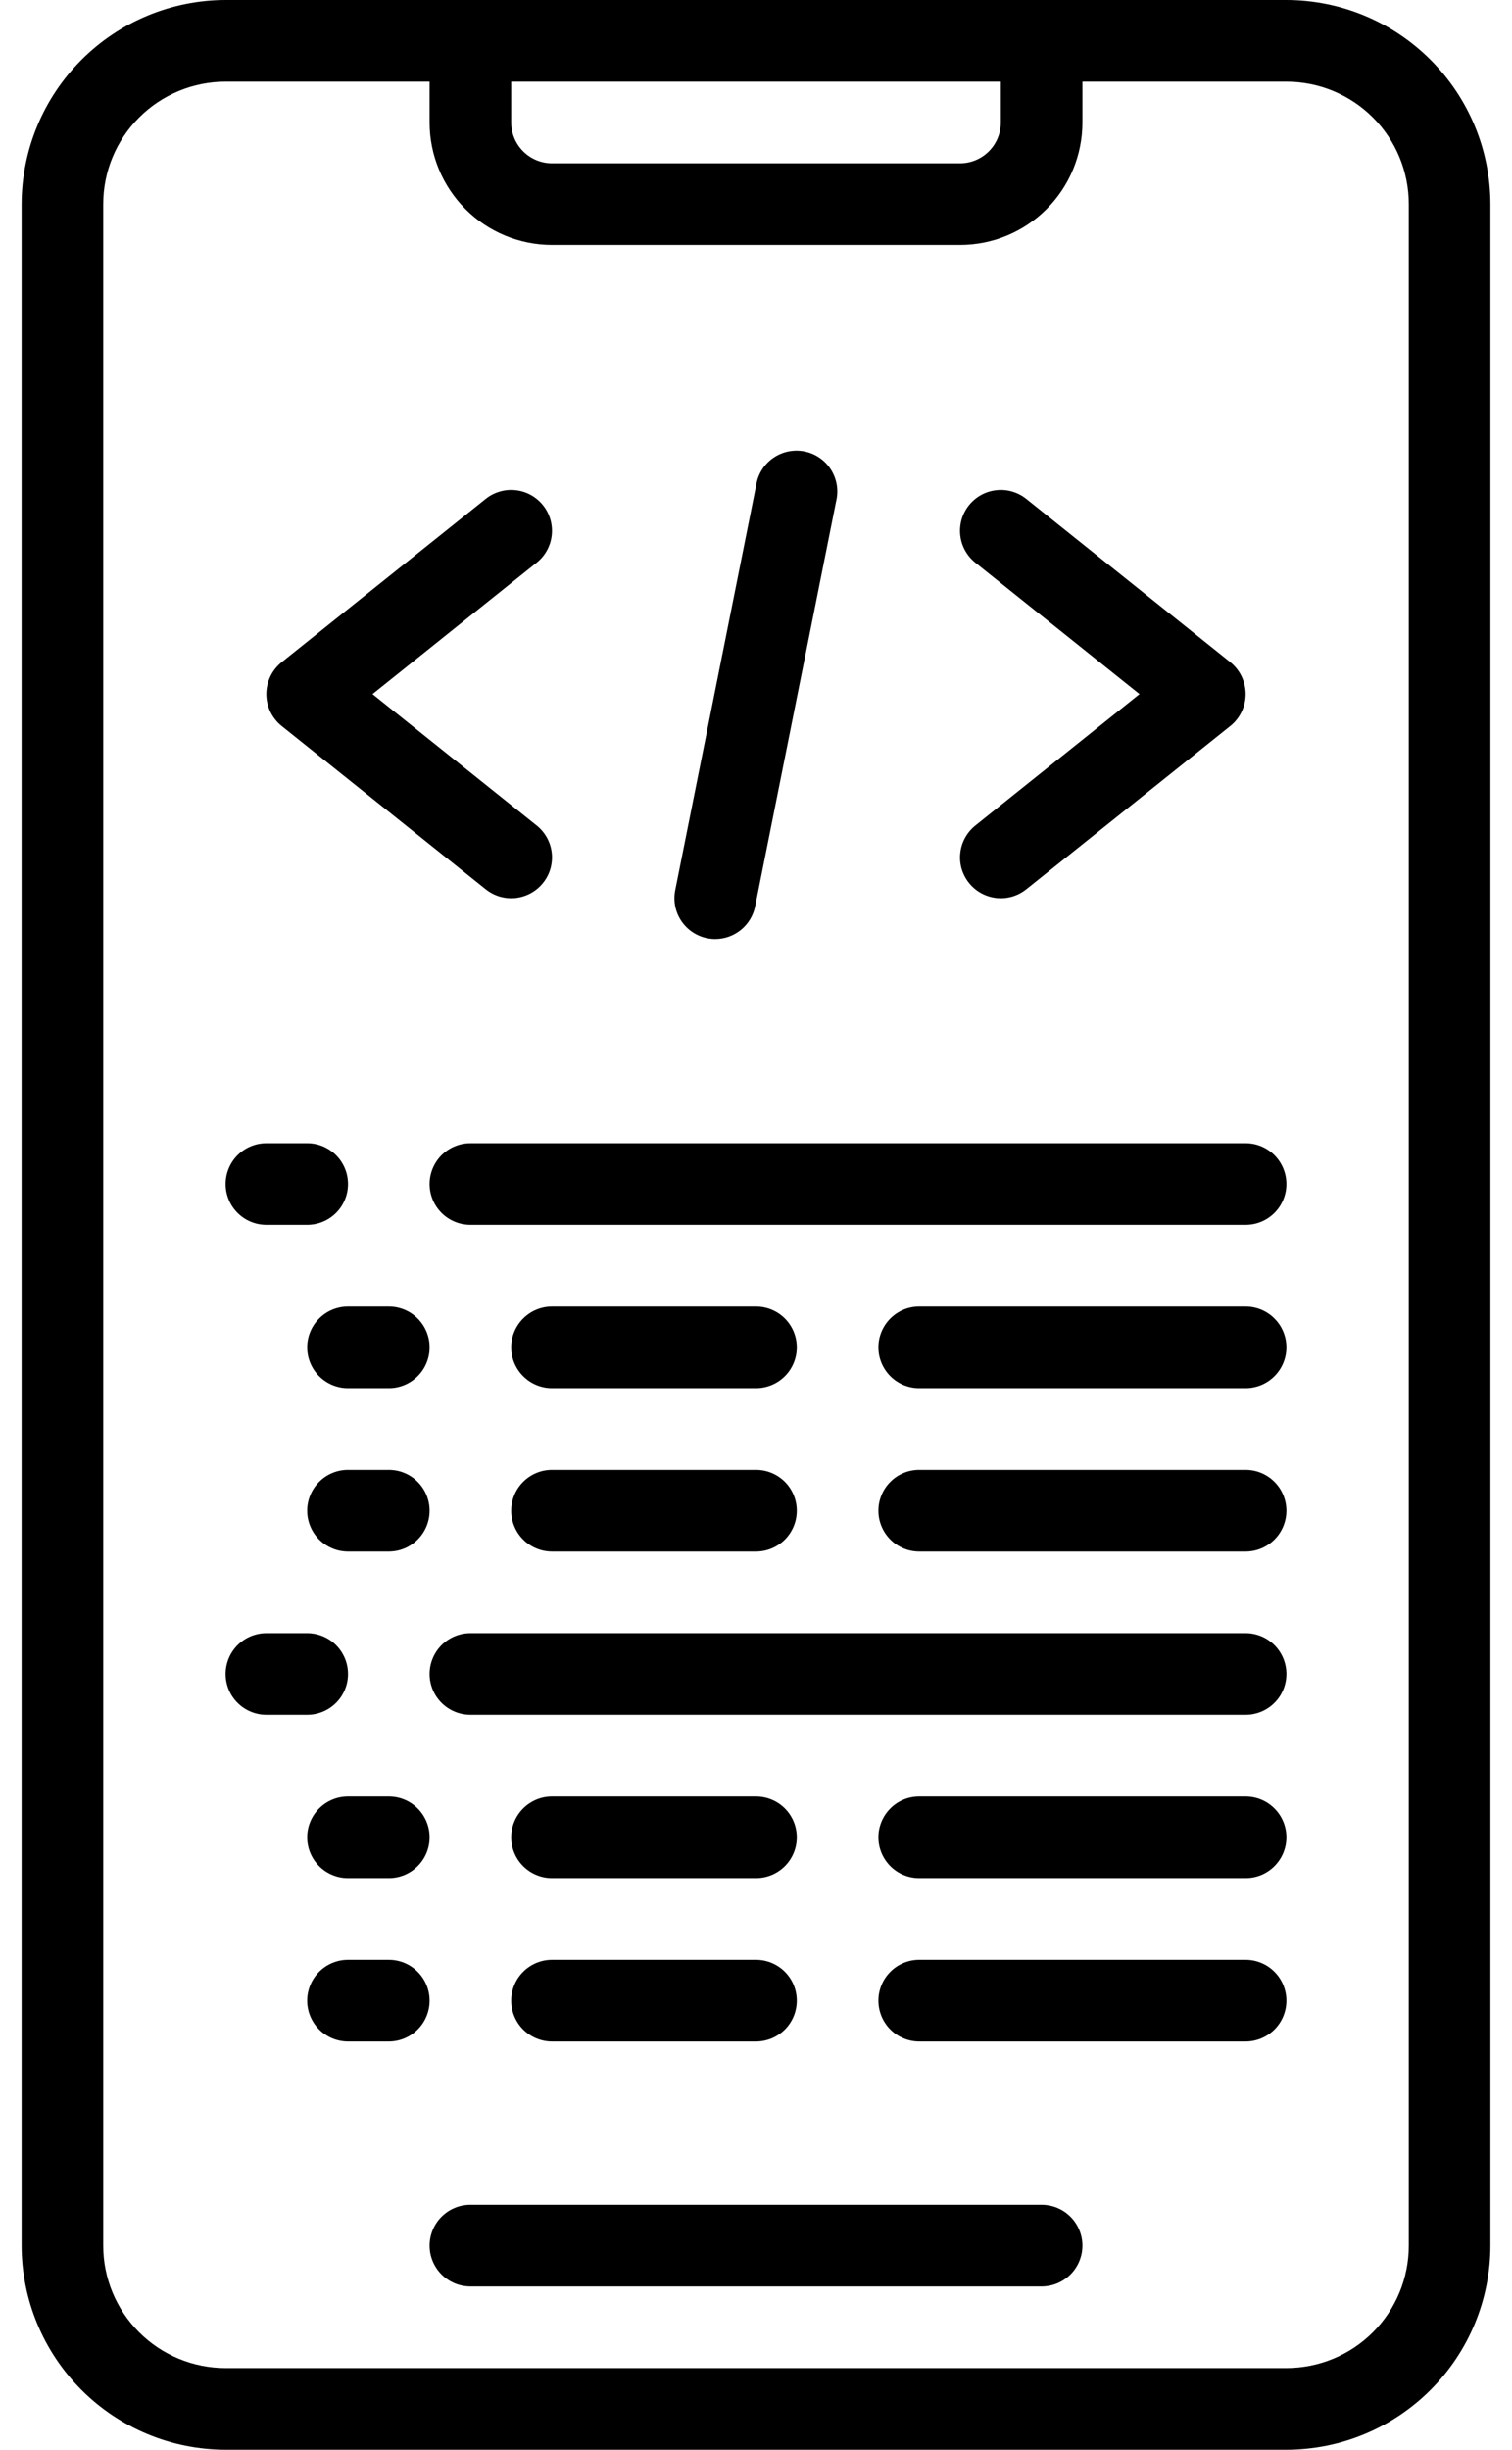
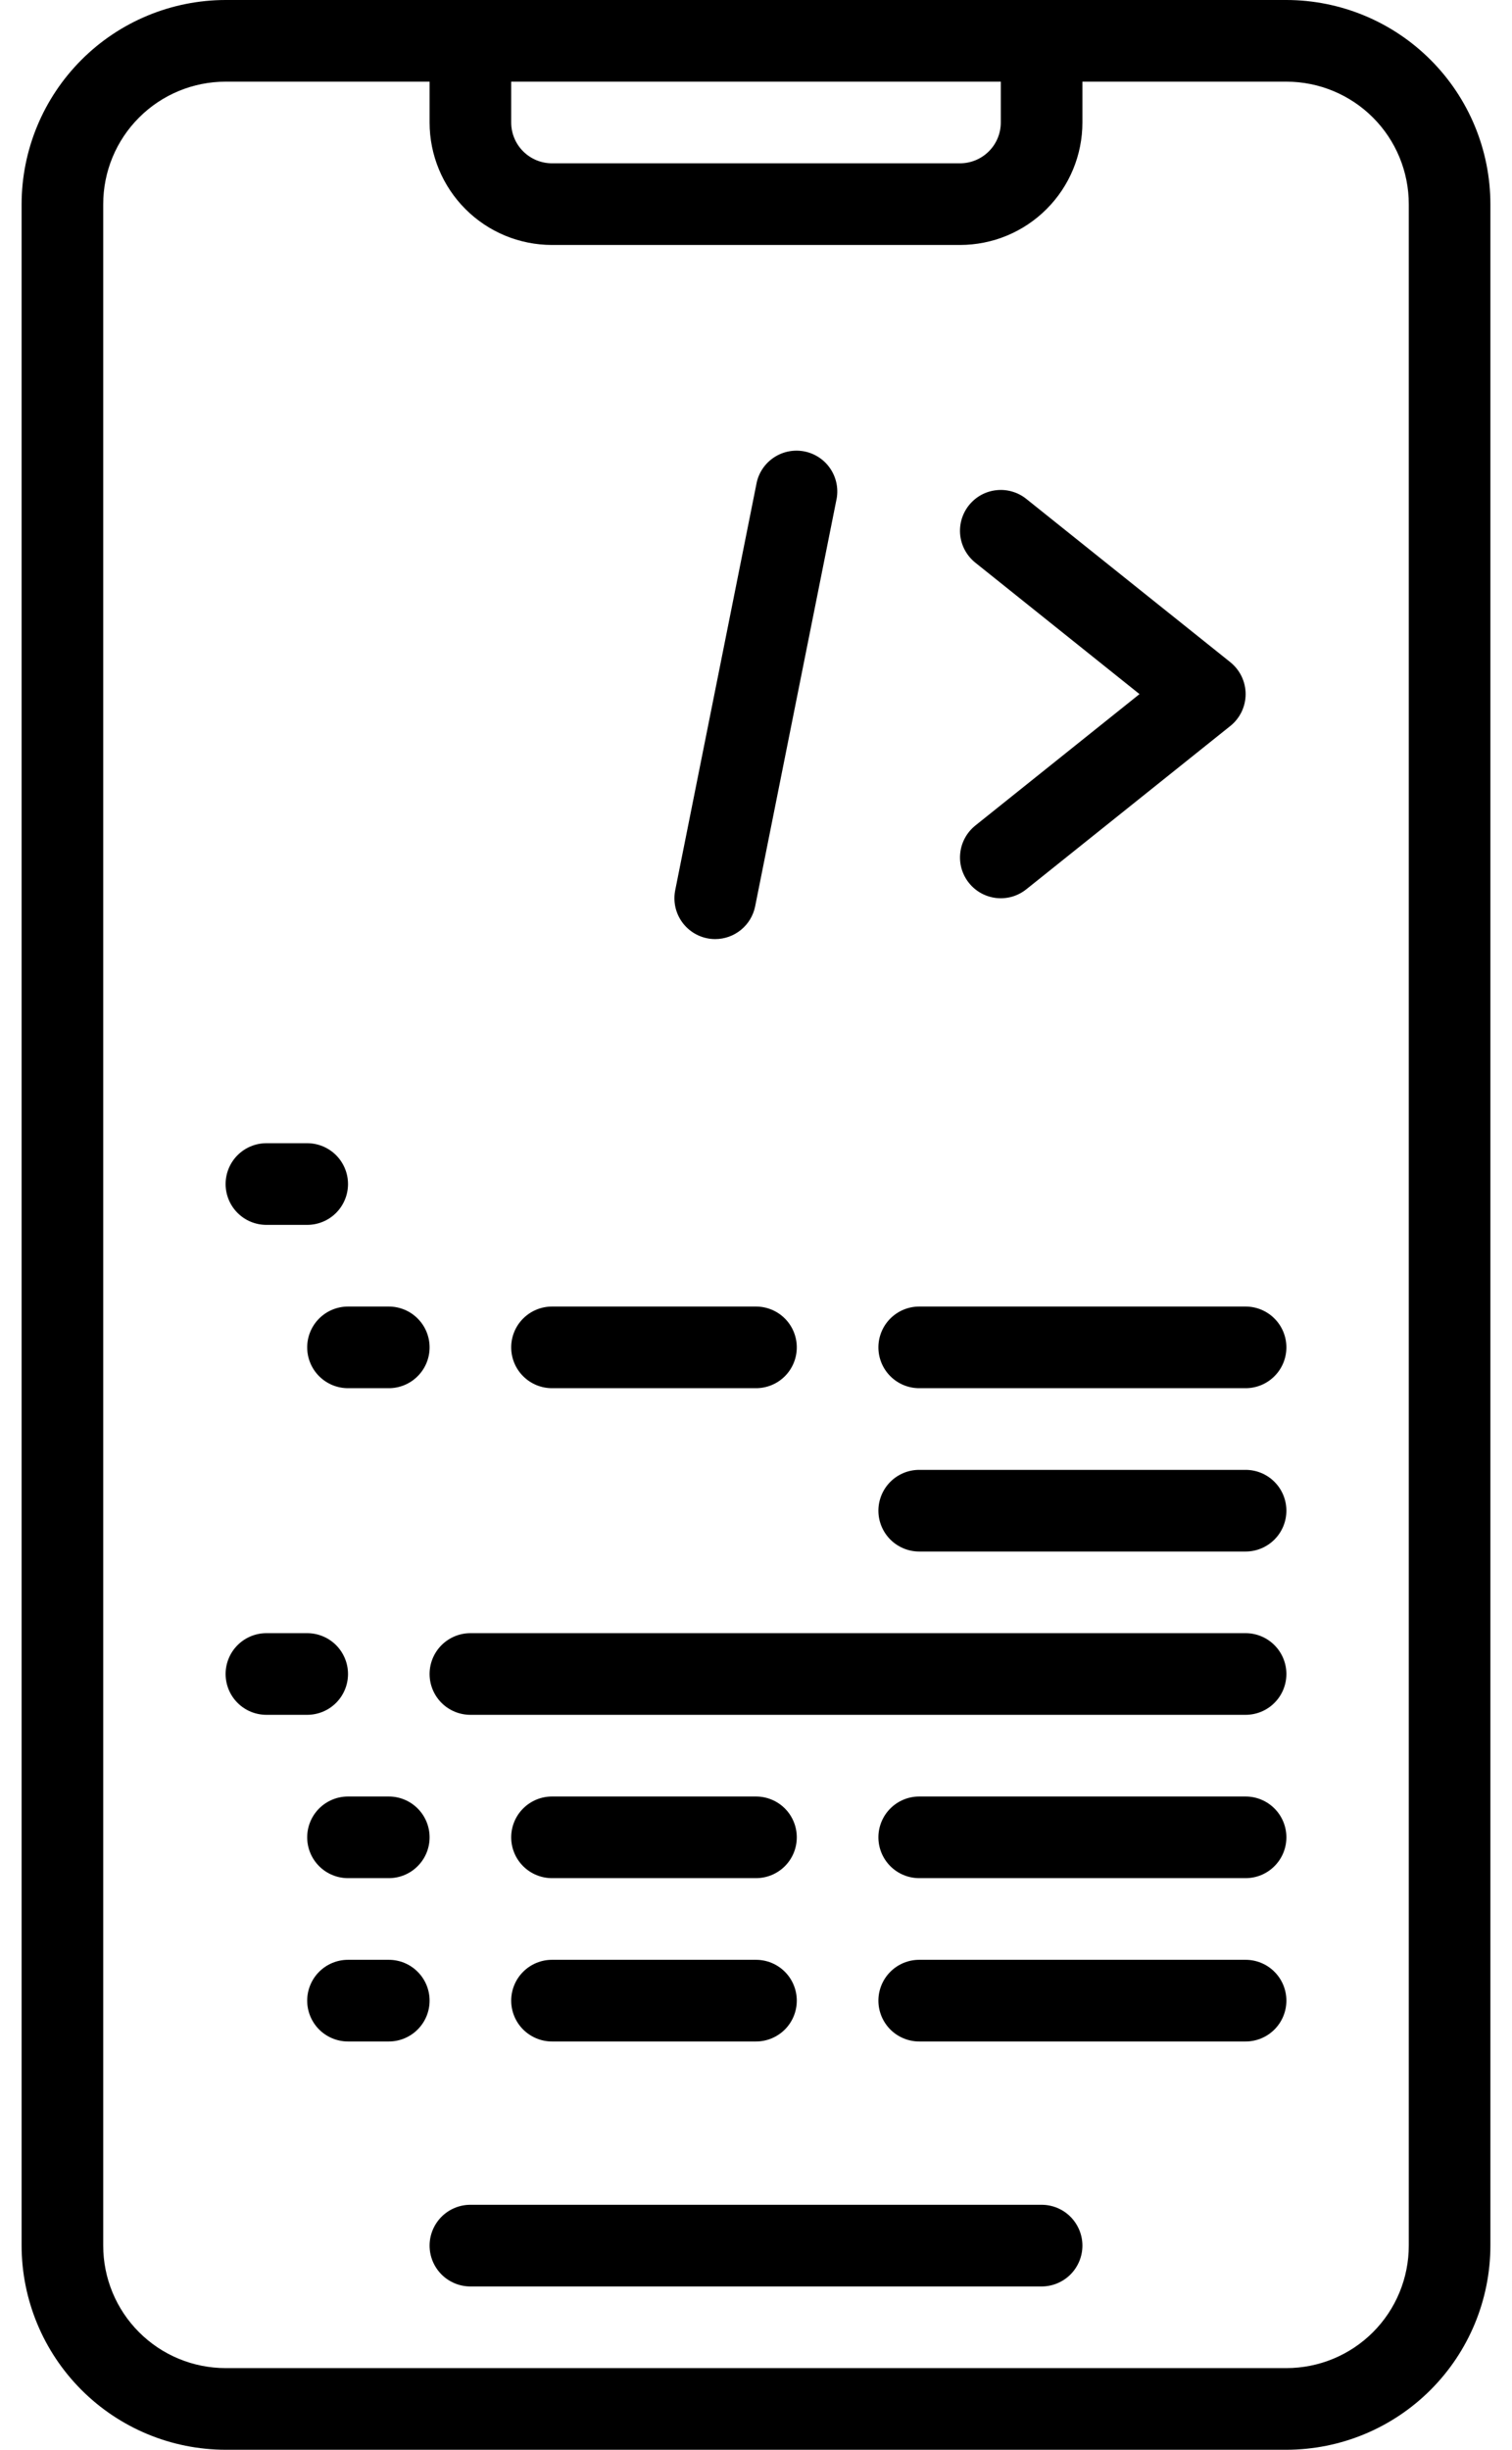
<svg xmlns="http://www.w3.org/2000/svg" width="42" height="68" viewBox="0 0 42 68" fill="none">
  <path d="M6.267 68H35.733C37.236 67.998 38.676 67.401 39.738 66.338C40.801 65.276 41.398 63.836 41.4 62.333V5.667C41.398 4.164 40.801 2.724 39.738 1.662C38.676 0.599 37.236 0.002 35.733 0H6.267C4.764 0.002 3.324 0.599 2.262 1.662C1.2 2.724 0.602 4.164 0.6 5.667V62.333C0.602 63.836 1.2 65.276 2.262 66.338C3.324 67.401 4.764 67.998 6.267 68ZM14.2 2.267H27.8V3.4C27.8 3.701 27.681 3.989 27.468 4.201C27.256 4.414 26.967 4.533 26.667 4.533H15.333C15.033 4.533 14.745 4.414 14.532 4.201C14.319 3.989 14.2 3.701 14.2 3.4V2.267ZM2.867 5.667C2.867 4.765 3.225 3.9 3.863 3.263C4.5 2.625 5.365 2.267 6.267 2.267H11.933V3.4C11.933 4.302 12.292 5.167 12.929 5.804C13.567 6.442 14.432 6.8 15.333 6.8H26.667C27.569 6.8 28.433 6.442 29.071 5.804C29.709 5.167 30.067 4.302 30.067 3.4V2.267H35.733C36.635 2.267 37.5 2.625 38.138 3.263C38.775 3.9 39.133 4.765 39.133 5.667V62.333C39.133 63.235 38.775 64.1 38.138 64.737C37.5 65.375 36.635 65.733 35.733 65.733H6.267C5.365 65.733 4.5 65.375 3.863 64.737C3.225 64.1 2.867 63.235 2.867 62.333V5.667Z" fill="black" />
  <path d="M28.933 61.2H13.067C12.766 61.2 12.478 61.319 12.265 61.532C12.053 61.745 11.933 62.033 11.933 62.333C11.933 62.634 12.053 62.922 12.265 63.135C12.478 63.347 12.766 63.467 13.067 63.467H28.933C29.234 63.467 29.522 63.347 29.735 63.135C29.947 62.922 30.067 62.634 30.067 62.333C30.067 62.033 29.947 61.745 29.735 61.532C29.522 61.319 29.234 61.2 28.933 61.2Z" fill="black" />
-   <path d="M13.492 24.685C13.608 24.778 13.741 24.847 13.884 24.889C14.027 24.93 14.177 24.943 14.325 24.927C14.473 24.91 14.616 24.865 14.747 24.793C14.877 24.721 14.992 24.625 15.085 24.508C15.178 24.392 15.248 24.259 15.289 24.116C15.33 23.973 15.343 23.823 15.327 23.675C15.31 23.527 15.265 23.384 15.193 23.253C15.121 23.123 15.025 23.008 14.908 22.915L10.347 19.267L14.907 15.618C15.024 15.525 15.12 15.41 15.192 15.28C15.264 15.15 15.309 15.006 15.326 14.858C15.342 14.71 15.329 14.561 15.288 14.418C15.246 14.275 15.177 14.141 15.084 14.025C14.991 13.909 14.876 13.812 14.746 13.74C14.615 13.668 14.472 13.623 14.324 13.607C14.176 13.59 14.026 13.603 13.883 13.645C13.74 13.686 13.607 13.755 13.491 13.848L7.824 18.381C7.691 18.488 7.584 18.622 7.51 18.776C7.437 18.929 7.398 19.097 7.398 19.267C7.398 19.437 7.437 19.605 7.51 19.758C7.584 19.911 7.691 20.046 7.824 20.152L13.492 24.685Z" fill="black" />
  <path d="M26.915 24.508C27.008 24.625 27.123 24.721 27.253 24.793C27.384 24.865 27.527 24.91 27.675 24.927C27.823 24.943 27.973 24.93 28.116 24.889C28.259 24.847 28.392 24.778 28.508 24.685L34.175 20.152C34.308 20.046 34.415 19.911 34.489 19.758C34.562 19.605 34.601 19.437 34.601 19.267C34.601 19.097 34.562 18.929 34.489 18.776C34.415 18.622 34.308 18.488 34.175 18.381L28.508 13.848C28.392 13.755 28.259 13.686 28.116 13.645C27.973 13.603 27.823 13.59 27.675 13.607C27.527 13.623 27.384 13.668 27.253 13.74C27.123 13.812 27.008 13.909 26.915 14.025C26.822 14.141 26.753 14.275 26.711 14.418C26.67 14.561 26.657 14.71 26.673 14.858C26.69 15.006 26.735 15.15 26.807 15.28C26.879 15.41 26.976 15.525 27.092 15.618L31.653 19.267L27.093 22.915C26.977 23.008 26.88 23.123 26.808 23.253C26.736 23.384 26.69 23.527 26.674 23.675C26.657 23.823 26.67 23.973 26.711 24.116C26.753 24.259 26.822 24.392 26.915 24.508Z" fill="black" />
  <path d="M19.64 26.044C19.715 26.06 19.791 26.067 19.867 26.067C20.128 26.067 20.381 25.976 20.583 25.811C20.785 25.646 20.924 25.416 20.976 25.16L23.243 13.827C23.291 13.537 23.224 13.24 23.057 12.998C22.89 12.756 22.635 12.589 22.347 12.531C22.059 12.474 21.76 12.53 21.512 12.689C21.265 12.848 21.089 13.096 21.022 13.382L18.755 24.716C18.698 25.009 18.758 25.313 18.924 25.562C19.09 25.811 19.347 25.984 19.64 26.044Z" fill="black" />
  <path d="M7.4 34H8.533C8.834 34 9.122 33.881 9.335 33.668C9.547 33.456 9.667 33.167 9.667 32.867C9.667 32.566 9.547 32.278 9.335 32.065C9.122 31.853 8.834 31.733 8.533 31.733H7.4C7.1 31.733 6.811 31.853 6.599 32.065C6.386 32.278 6.267 32.566 6.267 32.867C6.267 33.167 6.386 33.456 6.599 33.668C6.811 33.881 7.1 34 7.4 34Z" fill="black" />
-   <path d="M11.933 32.867C11.933 33.167 12.053 33.456 12.265 33.668C12.478 33.881 12.766 34 13.067 34H34.6C34.901 34 35.189 33.881 35.401 33.668C35.614 33.456 35.733 33.167 35.733 32.867C35.733 32.566 35.614 32.278 35.401 32.065C35.189 31.853 34.901 31.733 34.6 31.733H13.067C12.766 31.733 12.478 31.853 12.265 32.065C12.053 32.278 11.933 32.566 11.933 32.867Z" fill="black" />
  <path d="M7.4 47.6H8.533C8.834 47.6 9.122 47.481 9.335 47.268C9.547 47.056 9.667 46.767 9.667 46.467C9.667 46.166 9.547 45.878 9.335 45.665C9.122 45.453 8.834 45.333 8.533 45.333H7.4C7.1 45.333 6.811 45.453 6.599 45.665C6.386 45.878 6.267 46.166 6.267 46.467C6.267 46.767 6.386 47.056 6.599 47.268C6.811 47.481 7.1 47.6 7.4 47.6Z" fill="black" />
  <path d="M34.6 45.333H13.067C12.766 45.333 12.478 45.453 12.265 45.665C12.053 45.878 11.933 46.166 11.933 46.467C11.933 46.767 12.053 47.056 12.265 47.268C12.478 47.481 12.766 47.6 13.067 47.6H34.6C34.901 47.6 35.189 47.481 35.401 47.268C35.614 47.056 35.733 46.767 35.733 46.467C35.733 46.166 35.614 45.878 35.401 45.665C35.189 45.453 34.901 45.333 34.6 45.333Z" fill="black" />
  <path d="M9.667 38.533H10.8C11.101 38.533 11.389 38.414 11.601 38.201C11.814 37.989 11.933 37.701 11.933 37.4C11.933 37.099 11.814 36.811 11.601 36.599C11.389 36.386 11.101 36.267 10.8 36.267H9.667C9.366 36.267 9.078 36.386 8.865 36.599C8.653 36.811 8.533 37.099 8.533 37.4C8.533 37.701 8.653 37.989 8.865 38.201C9.078 38.414 9.366 38.533 9.667 38.533Z" fill="black" />
  <path d="M34.6 36.267H25.533C25.233 36.267 24.945 36.386 24.732 36.599C24.52 36.811 24.4 37.099 24.4 37.4C24.4 37.701 24.52 37.989 24.732 38.201C24.945 38.414 25.233 38.533 25.533 38.533H34.6C34.901 38.533 35.189 38.414 35.401 38.201C35.614 37.989 35.733 37.701 35.733 37.4C35.733 37.099 35.614 36.811 35.401 36.599C35.189 36.386 34.901 36.267 34.6 36.267Z" fill="black" />
  <path d="M15.333 38.533H21C21.301 38.533 21.589 38.414 21.802 38.201C22.014 37.989 22.133 37.701 22.133 37.4C22.133 37.099 22.014 36.811 21.802 36.599C21.589 36.386 21.301 36.267 21 36.267H15.333C15.033 36.267 14.745 36.386 14.532 36.599C14.319 36.811 14.2 37.099 14.2 37.4C14.2 37.701 14.319 37.989 14.532 38.201C14.745 38.414 15.033 38.533 15.333 38.533Z" fill="black" />
-   <path d="M9.667 43.067H10.8C11.101 43.067 11.389 42.947 11.601 42.735C11.814 42.522 11.933 42.234 11.933 41.933C11.933 41.633 11.814 41.344 11.601 41.132C11.389 40.919 11.101 40.8 10.8 40.8H9.667C9.366 40.8 9.078 40.919 8.865 41.132C8.653 41.344 8.533 41.633 8.533 41.933C8.533 42.234 8.653 42.522 8.865 42.735C9.078 42.947 9.366 43.067 9.667 43.067Z" fill="black" />
  <path d="M34.6 40.8H25.533C25.233 40.8 24.945 40.919 24.732 41.132C24.52 41.344 24.4 41.633 24.4 41.933C24.4 42.234 24.52 42.522 24.732 42.735C24.945 42.947 25.233 43.067 25.533 43.067H34.6C34.901 43.067 35.189 42.947 35.401 42.735C35.614 42.522 35.733 42.234 35.733 41.933C35.733 41.633 35.614 41.344 35.401 41.132C35.189 40.919 34.901 40.8 34.6 40.8Z" fill="black" />
-   <path d="M15.333 43.067H21C21.301 43.067 21.589 42.947 21.802 42.735C22.014 42.522 22.133 42.234 22.133 41.933C22.133 41.633 22.014 41.344 21.802 41.132C21.589 40.919 21.301 40.8 21 40.8H15.333C15.033 40.8 14.745 40.919 14.532 41.132C14.319 41.344 14.2 41.633 14.2 41.933C14.2 42.234 14.319 42.522 14.532 42.735C14.745 42.947 15.033 43.067 15.333 43.067Z" fill="black" />
  <path d="M8.533 51C8.533 51.301 8.653 51.589 8.865 51.801C9.078 52.014 9.366 52.133 9.667 52.133H10.8C11.101 52.133 11.389 52.014 11.601 51.801C11.814 51.589 11.933 51.301 11.933 51C11.933 50.699 11.814 50.411 11.601 50.199C11.389 49.986 11.101 49.867 10.8 49.867H9.667C9.366 49.867 9.078 49.986 8.865 50.199C8.653 50.411 8.533 50.699 8.533 51Z" fill="black" />
  <path d="M34.6 49.867H25.533C25.233 49.867 24.945 49.986 24.732 50.199C24.52 50.411 24.4 50.699 24.4 51C24.4 51.301 24.52 51.589 24.732 51.801C24.945 52.014 25.233 52.133 25.533 52.133H34.6C34.901 52.133 35.189 52.014 35.401 51.801C35.614 51.589 35.733 51.301 35.733 51C35.733 50.699 35.614 50.411 35.401 50.199C35.189 49.986 34.901 49.867 34.6 49.867Z" fill="black" />
  <path d="M15.333 52.133H21C21.301 52.133 21.589 52.014 21.802 51.801C22.014 51.589 22.133 51.301 22.133 51C22.133 50.699 22.014 50.411 21.802 50.199C21.589 49.986 21.301 49.867 21 49.867H15.333C15.033 49.867 14.745 49.986 14.532 50.199C14.319 50.411 14.2 50.699 14.2 51C14.2 51.301 14.319 51.589 14.532 51.801C14.745 52.014 15.033 52.133 15.333 52.133Z" fill="black" />
  <path d="M10.8 54.4H9.667C9.366 54.4 9.078 54.519 8.865 54.732C8.653 54.944 8.533 55.233 8.533 55.533C8.533 55.834 8.653 56.122 8.865 56.335C9.078 56.547 9.366 56.667 9.667 56.667H10.8C11.101 56.667 11.389 56.547 11.601 56.335C11.814 56.122 11.933 55.834 11.933 55.533C11.933 55.233 11.814 54.944 11.601 54.732C11.389 54.519 11.101 54.4 10.8 54.4Z" fill="black" />
  <path d="M34.6 54.4H25.533C25.233 54.4 24.945 54.519 24.732 54.732C24.52 54.944 24.4 55.233 24.4 55.533C24.4 55.834 24.52 56.122 24.732 56.335C24.945 56.547 25.233 56.667 25.533 56.667H34.6C34.901 56.667 35.189 56.547 35.401 56.335C35.614 56.122 35.733 55.834 35.733 55.533C35.733 55.233 35.614 54.944 35.401 54.732C35.189 54.519 34.901 54.4 34.6 54.4Z" fill="black" />
  <path d="M15.333 56.667H21C21.301 56.667 21.589 56.547 21.802 56.335C22.014 56.122 22.133 55.834 22.133 55.533C22.133 55.233 22.014 54.944 21.802 54.732C21.589 54.519 21.301 54.4 21 54.4H15.333C15.033 54.4 14.745 54.519 14.532 54.732C14.319 54.944 14.2 55.233 14.2 55.533C14.2 55.834 14.319 56.122 14.532 56.335C14.745 56.547 15.033 56.667 15.333 56.667Z" fill="black" />
</svg>